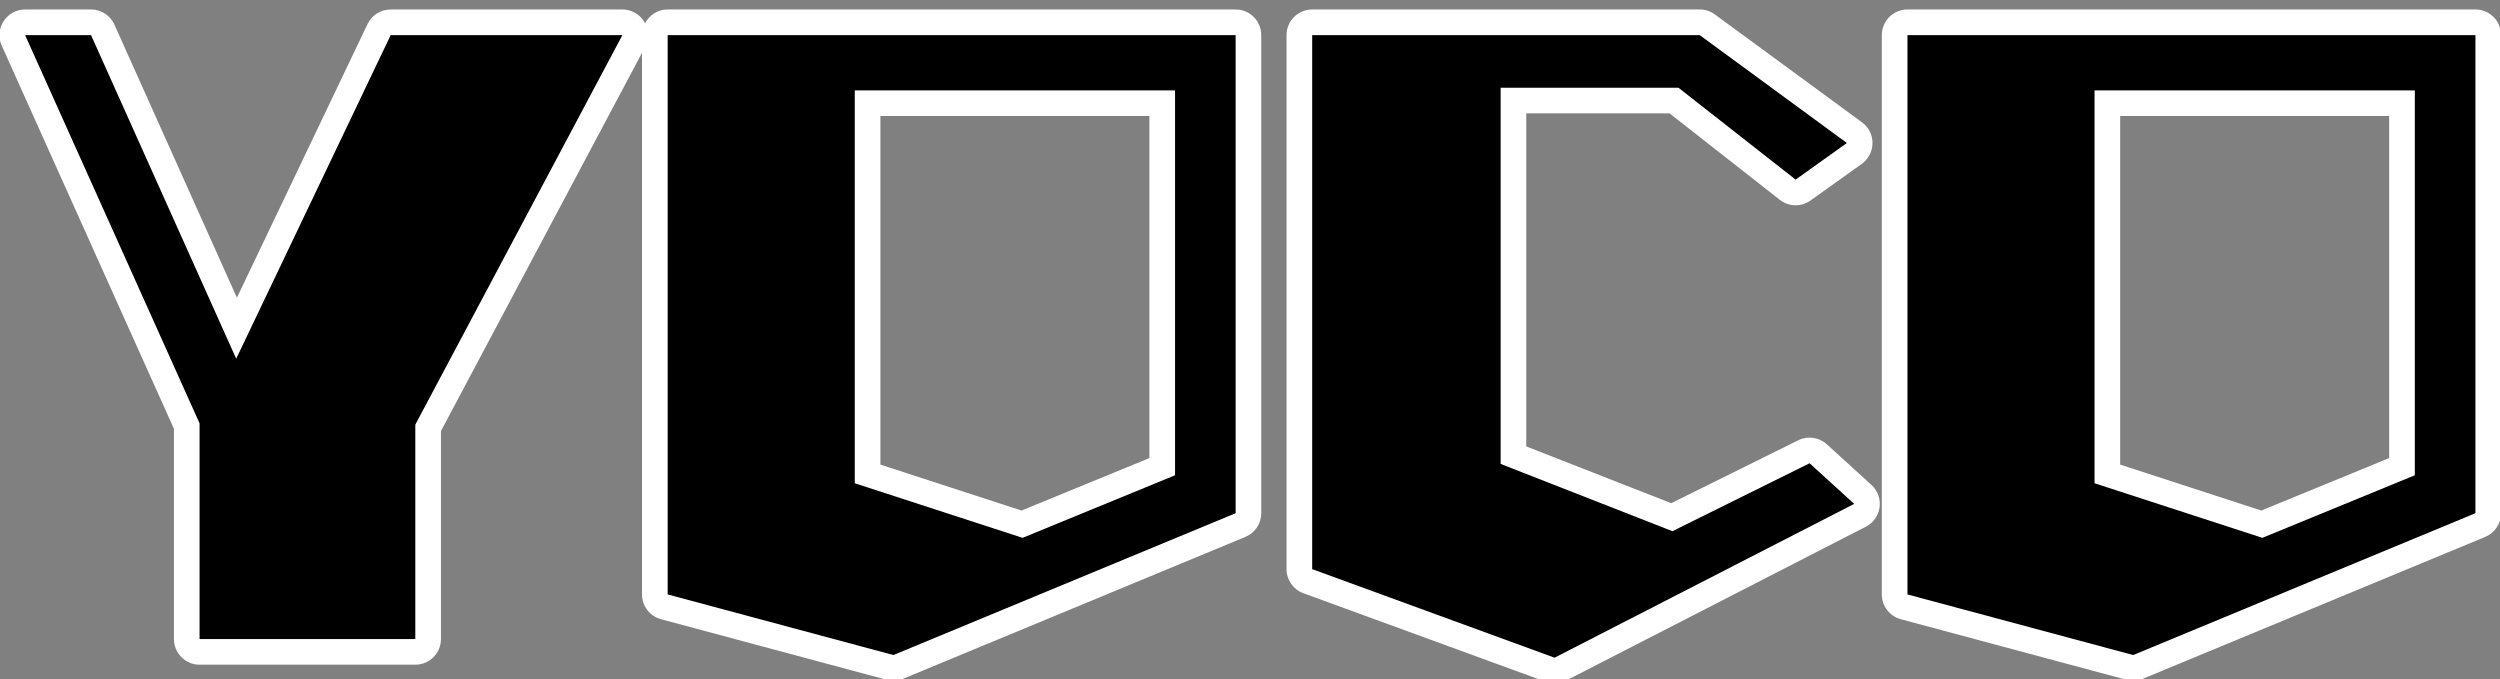
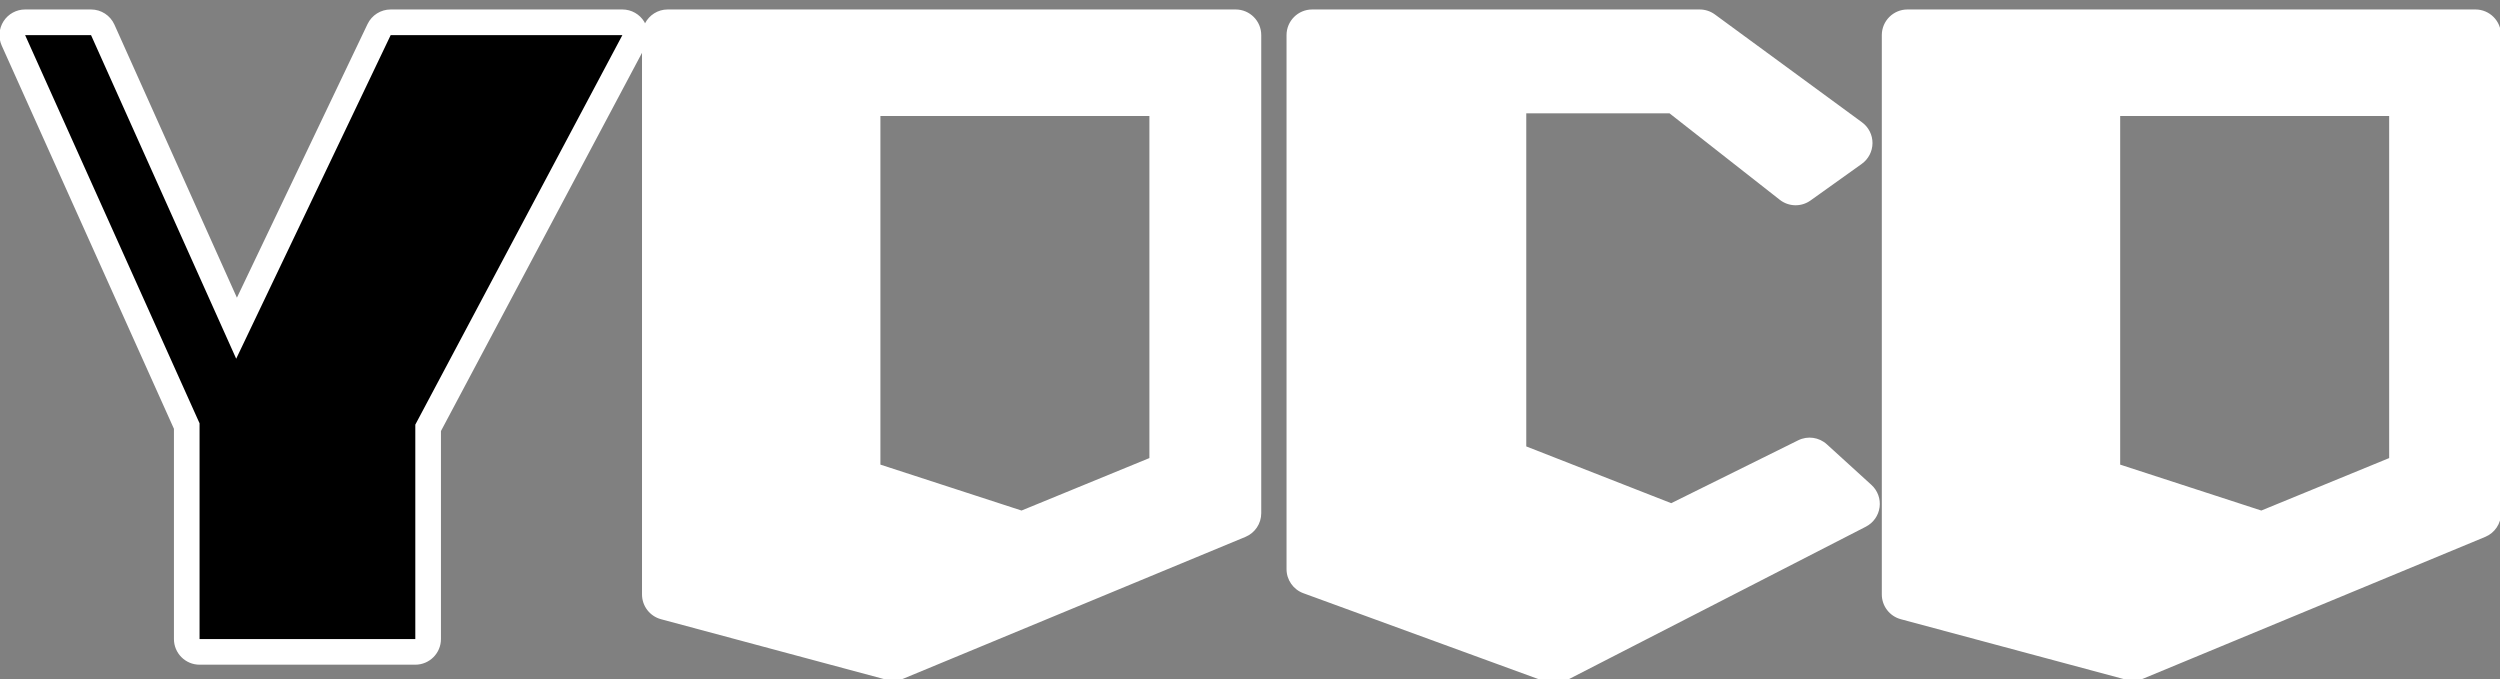
<svg xmlns="http://www.w3.org/2000/svg" version="1.1" id="レイヤー_1" width="195" height="53" viewBox="0 0 195 53" style="overflow:visible;enable-background:new 0 0 195 53;" xml:space="preserve">
  <rect x="0" y="0" width="195" height="53" fill="#808080" stroke="none" />
  <g>
    <path style="fill:#FFFFFF;" d="M96.379,0.739H52.077c-0.772,0-1.434,0.442-1.768,1.083c-0.019-0.037-0.028-0.077-0.049-0.113   c-0.362-0.602-1.012-0.97-1.714-0.97H30.473c-0.771,0-1.473,0.443-1.805,1.138L18.479,23.22L8.925,1.921   C8.603,1.202,7.889,0.739,7.101,0.739H1.959c-0.679,0-1.311,0.344-1.679,0.914S-0.144,2.94,0.135,3.559l13.432,29.888v16.399   c0,1.104,0.896,2,2,2h16.827c1.104,0,2-0.896,2-2V33.621L50.077,4.12v42.246c0,0.905,0.607,1.697,1.481,1.932l17.607,4.727   c0.426,0.114,0.877,0.085,1.284-0.084l26.694-11.063c0.747-0.31,1.234-1.039,1.234-1.848V2.739   C98.379,1.635,97.483,0.739,96.379,0.739z M89.653,35.729l-9.973,4.093L68.672,36.24V9.05h20.981V35.729z M142.494,34.656   c-0.609-0.555-1.496-0.68-2.234-0.313l-9.906,4.905l-11.305-4.427V8.842h11.177l8.597,6.742c0.699,0.548,1.675,0.57,2.397,0.054   l3.998-2.856c0.521-0.373,0.833-0.974,0.837-1.615s-0.3-1.246-0.817-1.625L133.76,1.126c-0.343-0.251-0.758-0.387-1.183-0.387   h-30.227c-1.104,0-2,0.896-2,2v41.653c0,0.84,0.524,1.59,1.313,1.879l18.905,6.907c0.524,0.191,1.104,0.155,1.6-0.1l23.371-11.997   c0.584-0.3,0.983-0.866,1.069-1.516c0.087-0.65-0.151-1.301-0.636-1.742L142.494,34.656z M193.083,0.739h-44.302   c-1.104,0-2,0.896-2,2v43.627c0,0.905,0.607,1.697,1.481,1.932l17.606,4.727c0.426,0.114,0.877,0.085,1.284-0.084l26.695-11.063   c0.747-0.31,1.234-1.039,1.234-1.848V2.739C195.083,1.635,194.188,0.739,193.083,0.739z M186.356,35.729l-9.974,4.093   l-11.008-3.581V9.05h20.981V35.729z" />
    <g>
      <path d="M15.566,49.847V33.019L1.959,2.739h5.142L18.423,27.98l12.05-25.241h18.073L32.394,33.122v16.725H15.566z" />
-       <path d="M69.685,51.093l-17.607-4.727V2.739h44.302v37.29L69.685,51.093z M91.653,7.05H66.672v30.644l13.088,4.258l11.894-4.881    V7.05z" />
-       <path d="M121.256,51.3l-18.905-6.907V2.739h30.227l11.478,8.414l-3.998,2.856l-9.141-7.168h-13.867v29.345l13.399,5.246    l10.699-5.298l3.479,3.168L121.256,51.3z" />
-       <path d="M166.388,51.093l-17.606-4.727V2.739h44.302v37.29L166.388,51.093z M188.356,7.05h-24.981v30.644l13.088,4.258    l11.894-4.881V7.05z" />
    </g>
  </g>
</svg>